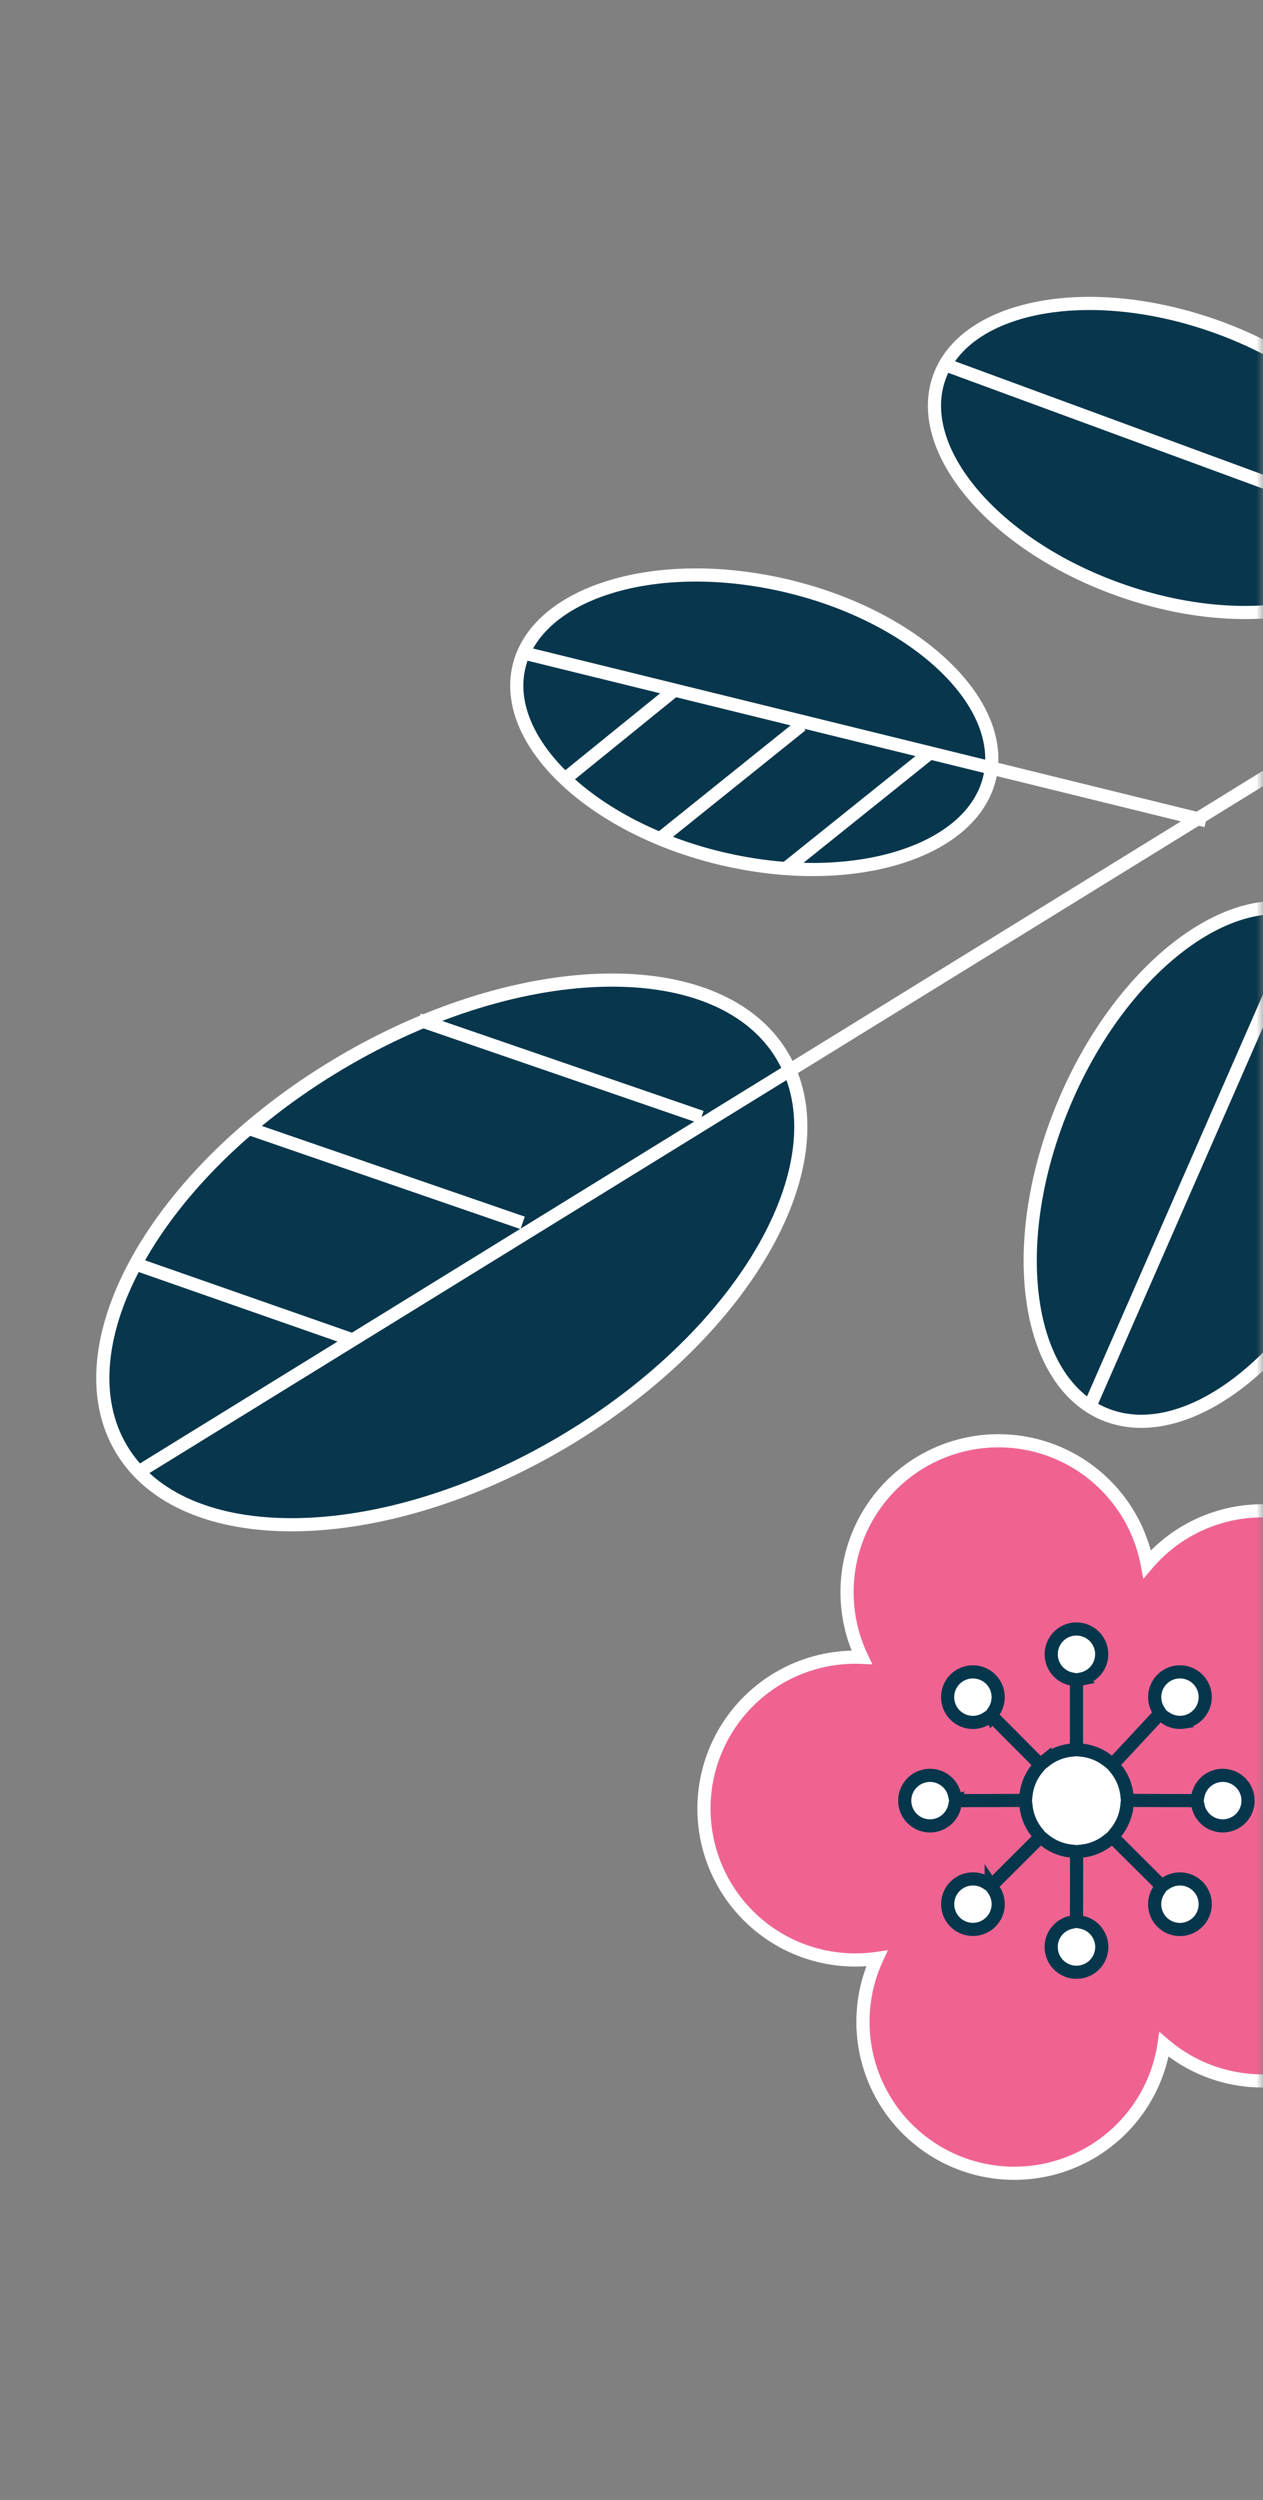
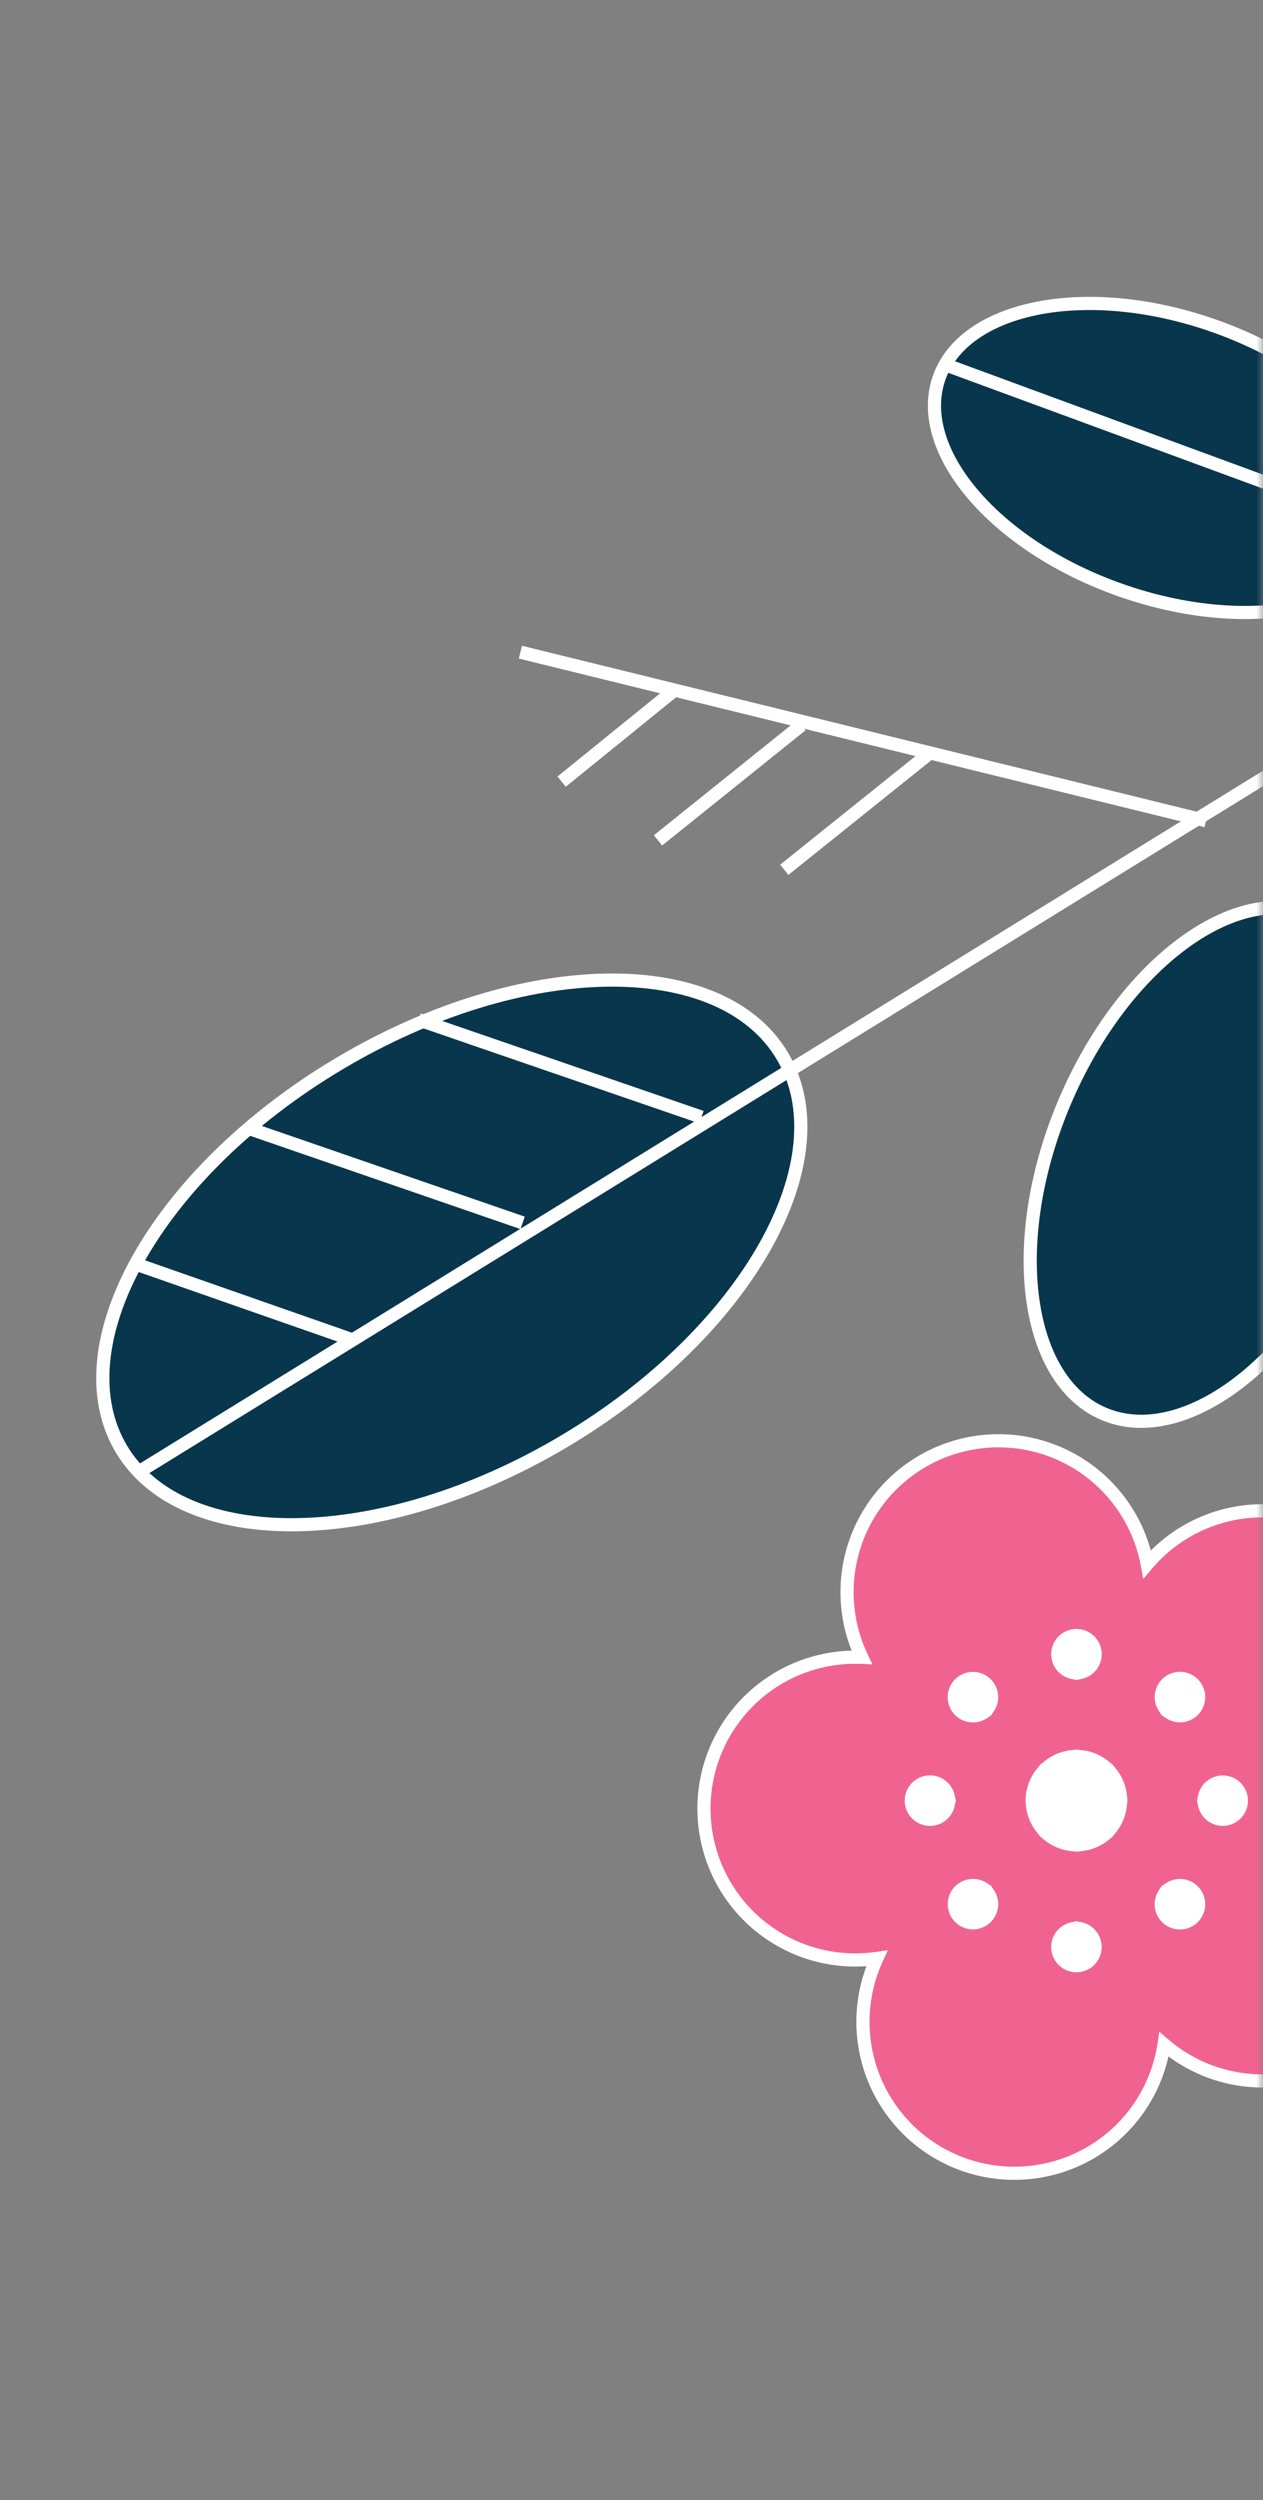
<svg xmlns="http://www.w3.org/2000/svg" width="96" height="190" fill="none">
  <rect width="100%" height="100%" fill="#808080" stroke="none" />
  <g clip-path="url(#clip0_181_9653)">
    <mask id="mask0_181_9653" style="mask-type:luminance" maskUnits="userSpaceOnUse" x="0" y="0" width="96" height="335">
      <path d="M96 0H0v335h96V0z" fill="#fff" />
    </mask>
    <g mask="url(#mask0_181_9653)">
      <path d="M65.594 153.661a11.504 11.504 0 0011.157 11.505 11.508 11.508 0 0011.726-9.786 11.503 11.503 0 0013.318 1.188 11.515 11.515 0 005.544-8.161 11.507 11.507 0 00-5.965-11.92 11.507 11.507 0 10-14.176-17.609 11.51 11.51 0 00-9.63-9.255 11.515 11.515 0 00-12.4 7.209 11.505 11.505 0 00.335 9.127 11.503 11.503 0 00-11.164 7.205 11.504 11.504 0 0012.31 15.68 11.457 11.457 0 00-1.055 4.817zm0 0h.5zm0 0v.001l.5-.001" fill="#F06391" />
      <path d="M65.594 153.661a11.504 11.504 0 0011.157 11.505 11.508 11.508 0 0011.726-9.786 11.503 11.503 0 0013.318 1.188 11.515 11.515 0 005.544-8.161 11.507 11.507 0 00-5.965-11.92 11.507 11.507 0 10-14.176-17.609 11.51 11.51 0 00-9.63-9.255 11.515 11.515 0 00-12.4 7.209 11.505 11.505 0 00.335 9.127 11.503 11.503 0 00-11.164 7.205 11.504 11.504 0 0012.31 15.68 11.457 11.457 0 00-1.055 4.817zm0 0h.5l-.5.001v-.001z" stroke="#fff" />
      <path d="M79.901 147.974v-.104a1.92 1.92 0 011.532-1.773l.39-.08.379.077a1.921 1.921 0 01.832 3.367 1.918 1.918 0 01-3.133-1.487zm2.345-7.289l-.413.046v-.001l-.445-.05a3.834 3.834 0 01-1.976-.819l-.328-.263-.275-.342a3.836 3.836 0 01-.819-1.977l-.05-.445.046-.412a3.83 3.83 0 01.82-1.977l.262-.328.348-.279a3.834 3.834 0 011.976-.819l.429-.047.43.047c.723.08 1.409.364 1.977.819l.336.27.27.337c.455.568.74 1.253.82 1.976l.045.413h-.002l-.049.445a3.834 3.834 0 01-.819 1.978l-.28.348-.326.262a3.825 3.825 0 01-1.977.818zm-7.234 2.432l.326.216.216.327a1.92 1.92 0 01-1.697 2.975 1.921 1.921 0 01-1.39-3.13 1.92 1.92 0 012.544-.388zm-2.442-6.65l.079.384-.079.383a1.92 1.92 0 110-.767zm2.984-6.426l-.217.329-.329.217a1.917 1.917 0 01-2.973-1.699 1.919 1.919 0 113.519 1.153zm6.651-2.438l-.384.079-.384-.079a1.919 1.919 0 11.768 0zm6.426 2.981l-.327-.216-.108-.163-.108-.163a1.92 1.92 0 11.543.542zm2.43 6.65l-.078-.384.078-.384a1.918 1.918 0 113.304 1.671 1.92 1.92 0 01-3.304-.903zm-2.977 6.431l.216-.327.327-.217a1.924 1.924 0 012.546.386 1.918 1.918 0 01-1.388 3.133 1.92 1.92 0 01-1.7-2.975z" fill="#fff" />
-       <path d="M81.823 146.017l-.39.08a1.92 1.92 0 00-1.532 1.773v.104a1.917 1.917 0 002.151 1.906 1.918 1.918 0 00.15-3.786l-.379-.077zm0 0l.01-5.287m0 0v.001l.413-.046a3.825 3.825 0 001.977-.818l.327-.262m-2.717 1.125l-.445-.05a3.834 3.834 0 01-1.976-.819l-.328-.263m0 0l-.275-.342a3.836 3.836 0 01-.819-1.977l-.05-.445m1.144 2.764l-3.746 3.735m2.603-6.499l.045-.412a3.83 3.83 0 01.82-1.977l.262-.328m-1.127 2.717l-5.293.017m6.42-2.734l.348-.279a3.834 3.834 0 011.976-.819l.429-.047m-2.753 1.145l-3.731-3.747m6.484 2.602l.43.047c.723.08 1.409.364 1.977.819l.336.27m-2.743-1.136v-5.29m2.743 6.426l.27.337c.455.568.74 1.253.82 1.976l.045.413h-.002m-1.133-2.726l3.632-3.903m-2.499 6.629l-.049.445a3.834 3.834 0 01-.819 1.978l-.28.348m1.148-2.771l5.286.016m-6.433 2.755l3.75 3.733m-12.962-.005l-.326-.216a1.923 1.923 0 00-2.545.388 1.917 1.917 0 001.39 3.13 1.923 1.923 0 001.993-1.628 1.92 1.92 0 00-.296-1.347l-.216-.327zm-2.69-6.482l-.078-.384a1.92 1.92 0 100 .767l.079-.383zm2.689-6.481l.217-.329a1.92 1.92 0 00-1.7-2.973 1.92 1.92 0 101.154 3.519l.329-.217zm6.484-2.688l.384-.079a1.918 1.918 0 10-.768 0l.384.079zm9.162 9.168l.078.384a1.92 1.92 0 100-.768l-.078.384zm-2.683 6.488l-.215.327a1.918 1.918 0 001.7 2.975 1.922 1.922 0 001.82-1.823 1.918 1.918 0 00-1.63-1.993 1.927 1.927 0 00-1.348.297l-.327.217zm-.104-13.133l.108.163.327.216c.397.262.877.368 1.347.297a1.924 1.924 0 001.628-1.994 1.922 1.922 0 00-1.82-1.82 1.918 1.918 0 00-1.698 2.975l.108.163z" stroke="#06364C" />
      <path d="M25.794 80.836c6.991-4.16 14.278-6.272 20.391-6.347 6.128-.075 10.972 1.891 13.274 5.756 2.303 3.865 1.723 9.056-1.264 14.403-2.98 5.335-8.312 10.727-15.304 14.886-6.992 4.159-14.278 6.272-20.392 6.347-6.128.075-10.971-1.891-13.274-5.756-2.302-3.865-1.723-9.056 1.264-14.403 2.98-5.334 8.313-10.727 15.305-14.886z" fill="#08364C" stroke="#fff" />
      <path d="M10.535 111.875L112.673 48.88M31.821 77.505l21.496 7.4m-34.582.795l20.99 7.24m-29.533 3.083l16.424 5.747" stroke="#fff" />
      <path d="M103.1 92.668c2.151-5.327 2.798-10.608 2.129-14.828-.672-4.233-2.643-7.304-5.635-8.417-2.991-1.113-6.603-.12-10.07 2.573-3.458 2.685-6.687 7.005-8.838 12.332-2.15 5.327-2.798 10.607-2.128 14.828.67 4.232 2.642 7.303 5.634 8.416 2.991 1.113 6.603.12 10.07-2.573 3.458-2.685 6.688-7.004 8.838-12.331z" fill="#08364C" stroke="#fff" />
-       <path d="M82.75 107.089l16.825-38.435" stroke="#fff" />
-       <path d="M55.318 65.36c5.017 1.11 9.769.9 13.388-.313 3.632-1.216 6.033-3.402 6.569-6.185.535-2.782-.862-5.809-3.748-8.467-2.875-2.65-7.16-4.86-12.178-5.97-5.017-1.11-9.768-.899-13.387.314-3.632 1.216-6.033 3.402-6.57 6.184-.535 2.783.863 5.81 3.748 8.468 2.876 2.65 7.161 4.86 12.178 5.97z" fill="#08364C" stroke="#fff" />
      <path d="M39.555 49.566L91.673 62.38m-32.06 3.724l11.165-8.956M50.014 63.87l10.9-8.755m-18.224 4.29l8.51-6.9" stroke="#fff" />
      <path d="M85.61 45.002c4.872 1.634 9.62 1.928 13.347 1.105 3.739-.826 6.359-2.745 7.186-5.455s-.243-5.868-2.831-8.817c-2.579-2.938-6.607-5.59-11.478-7.224-4.872-1.634-9.619-1.928-13.346-1.105-3.74.826-6.36 2.746-7.186 5.456-.827 2.71.243 5.867 2.83 8.816 2.58 2.939 6.607 5.59 11.479 7.224z" fill="#08364C" stroke="#fff" />
      <path d="M71.607 27.629l35.271 12.98" stroke="#fff" />
    </g>
  </g>
  <defs>
    <clipPath id="clip0_181_9653">
      <path fill="#fff" d="M0 0h96v190H0z" />
    </clipPath>
  </defs>
</svg>